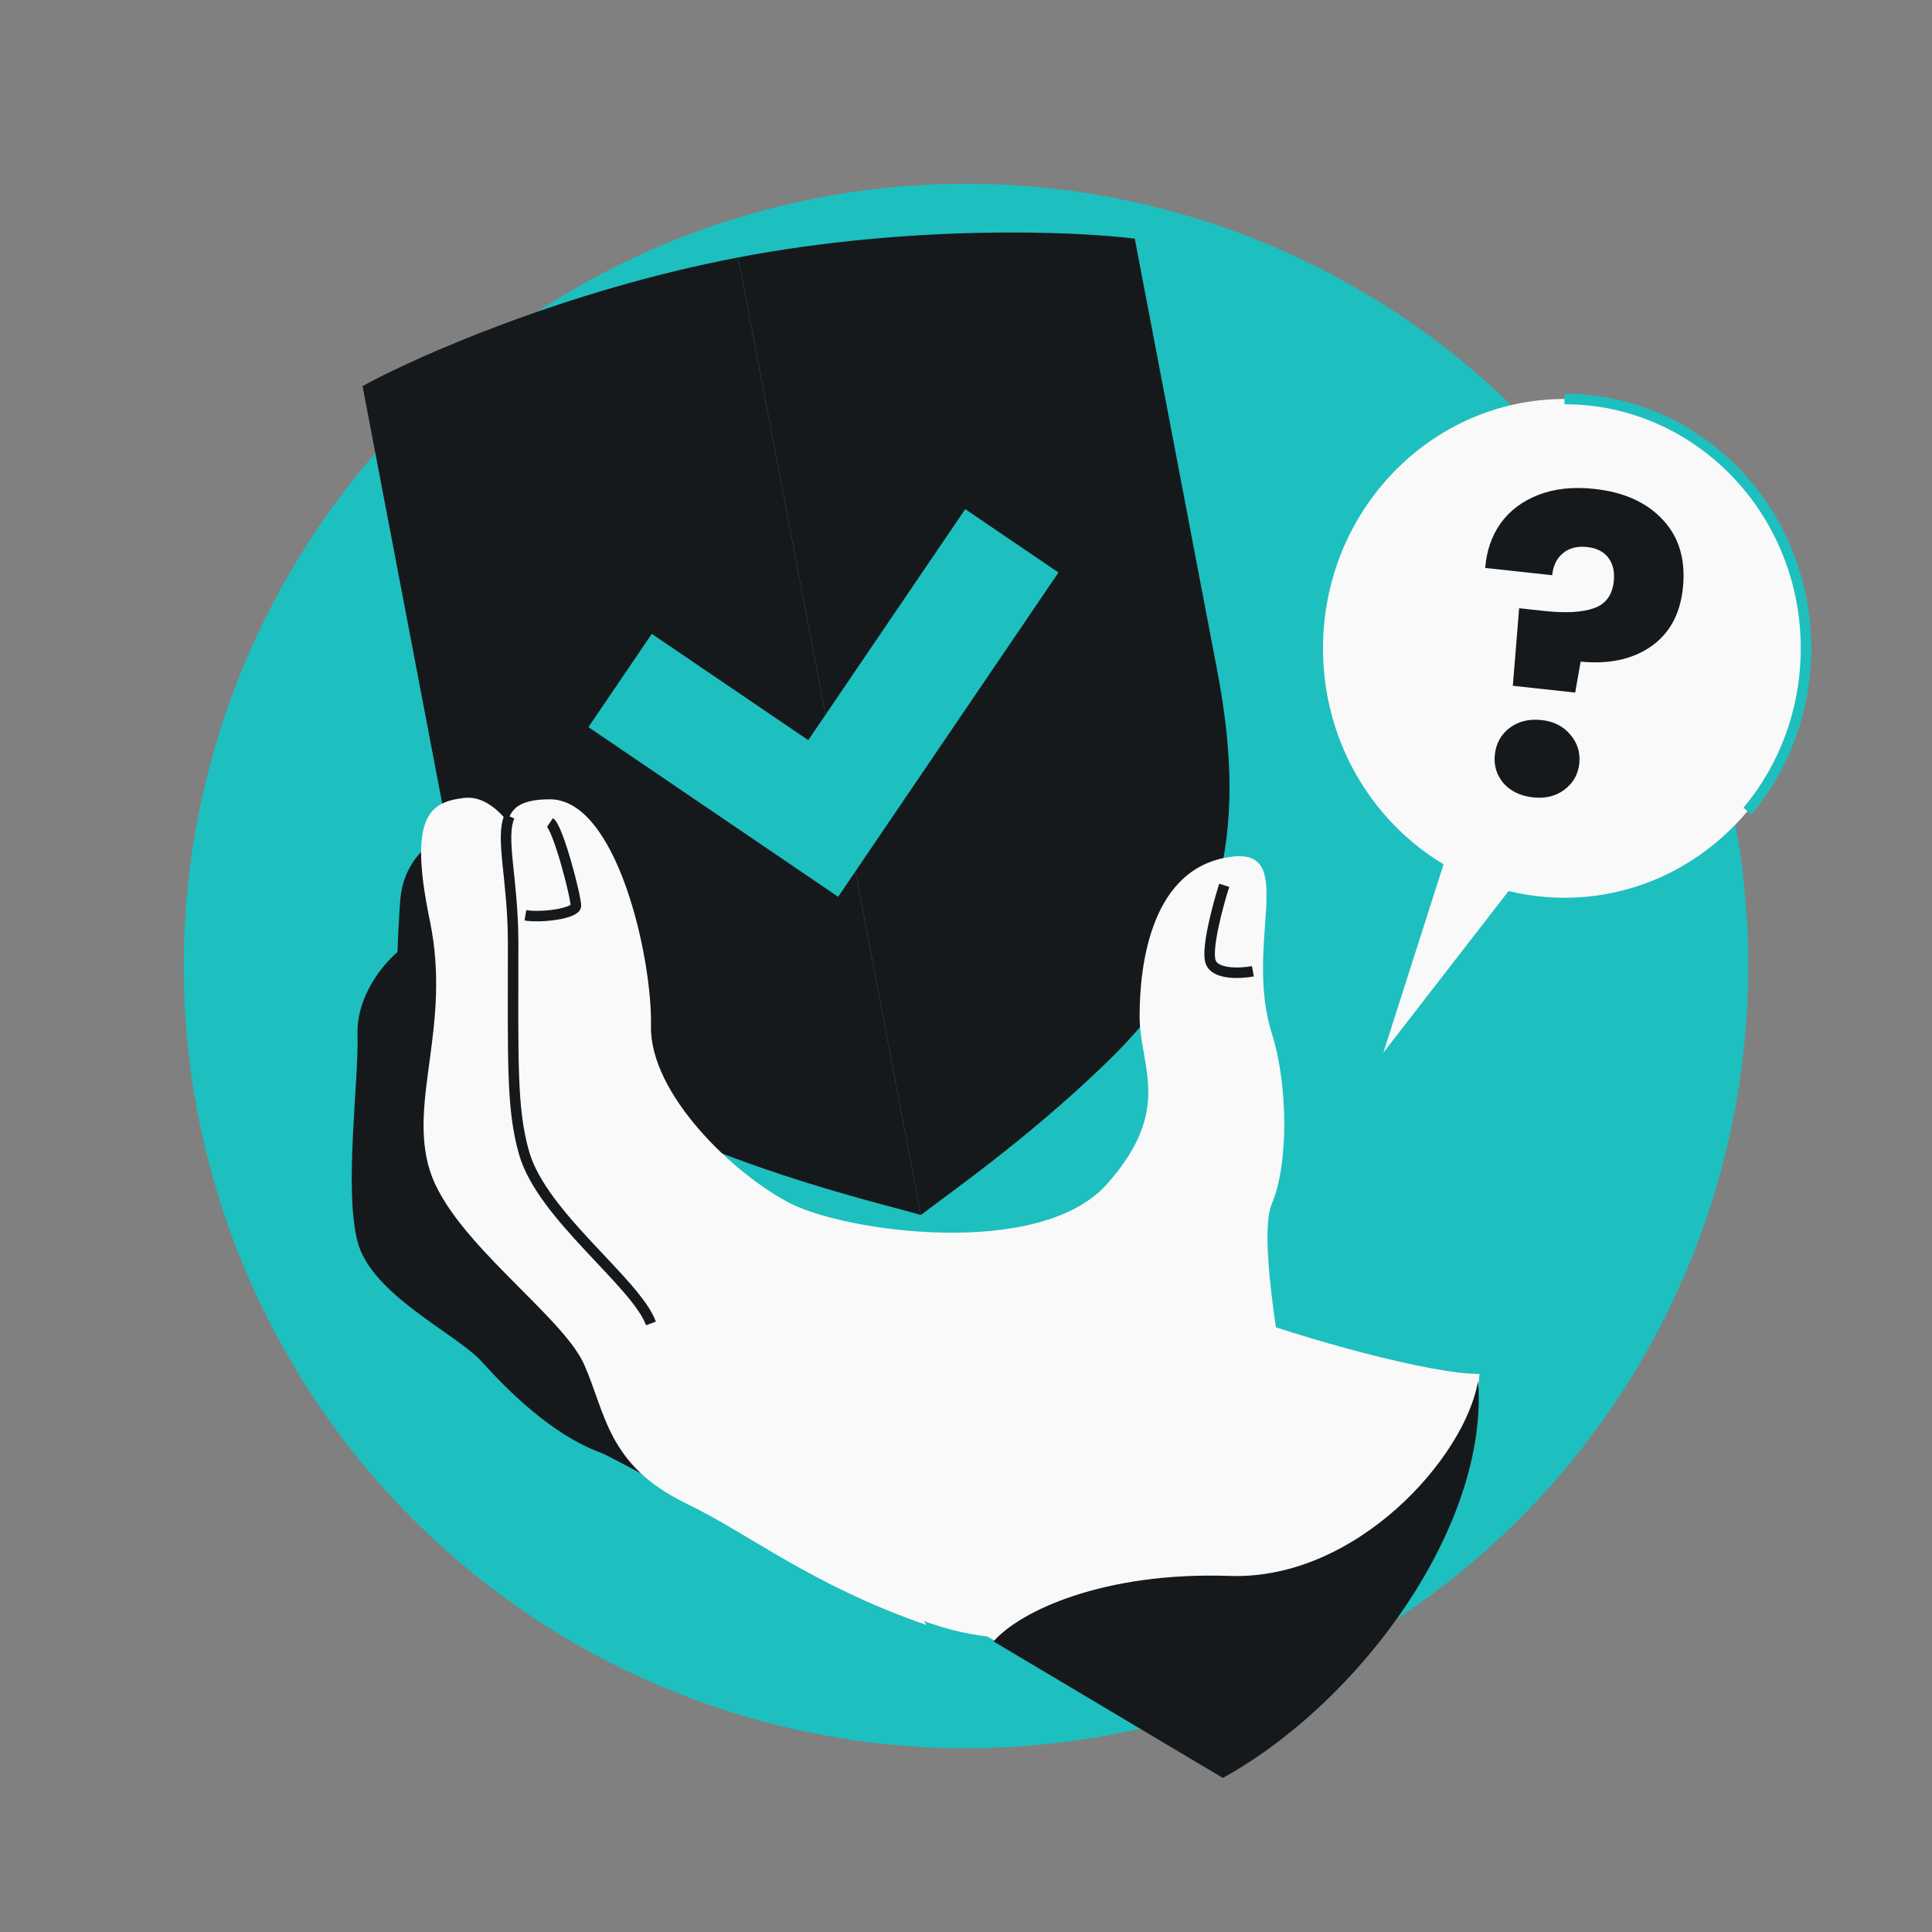
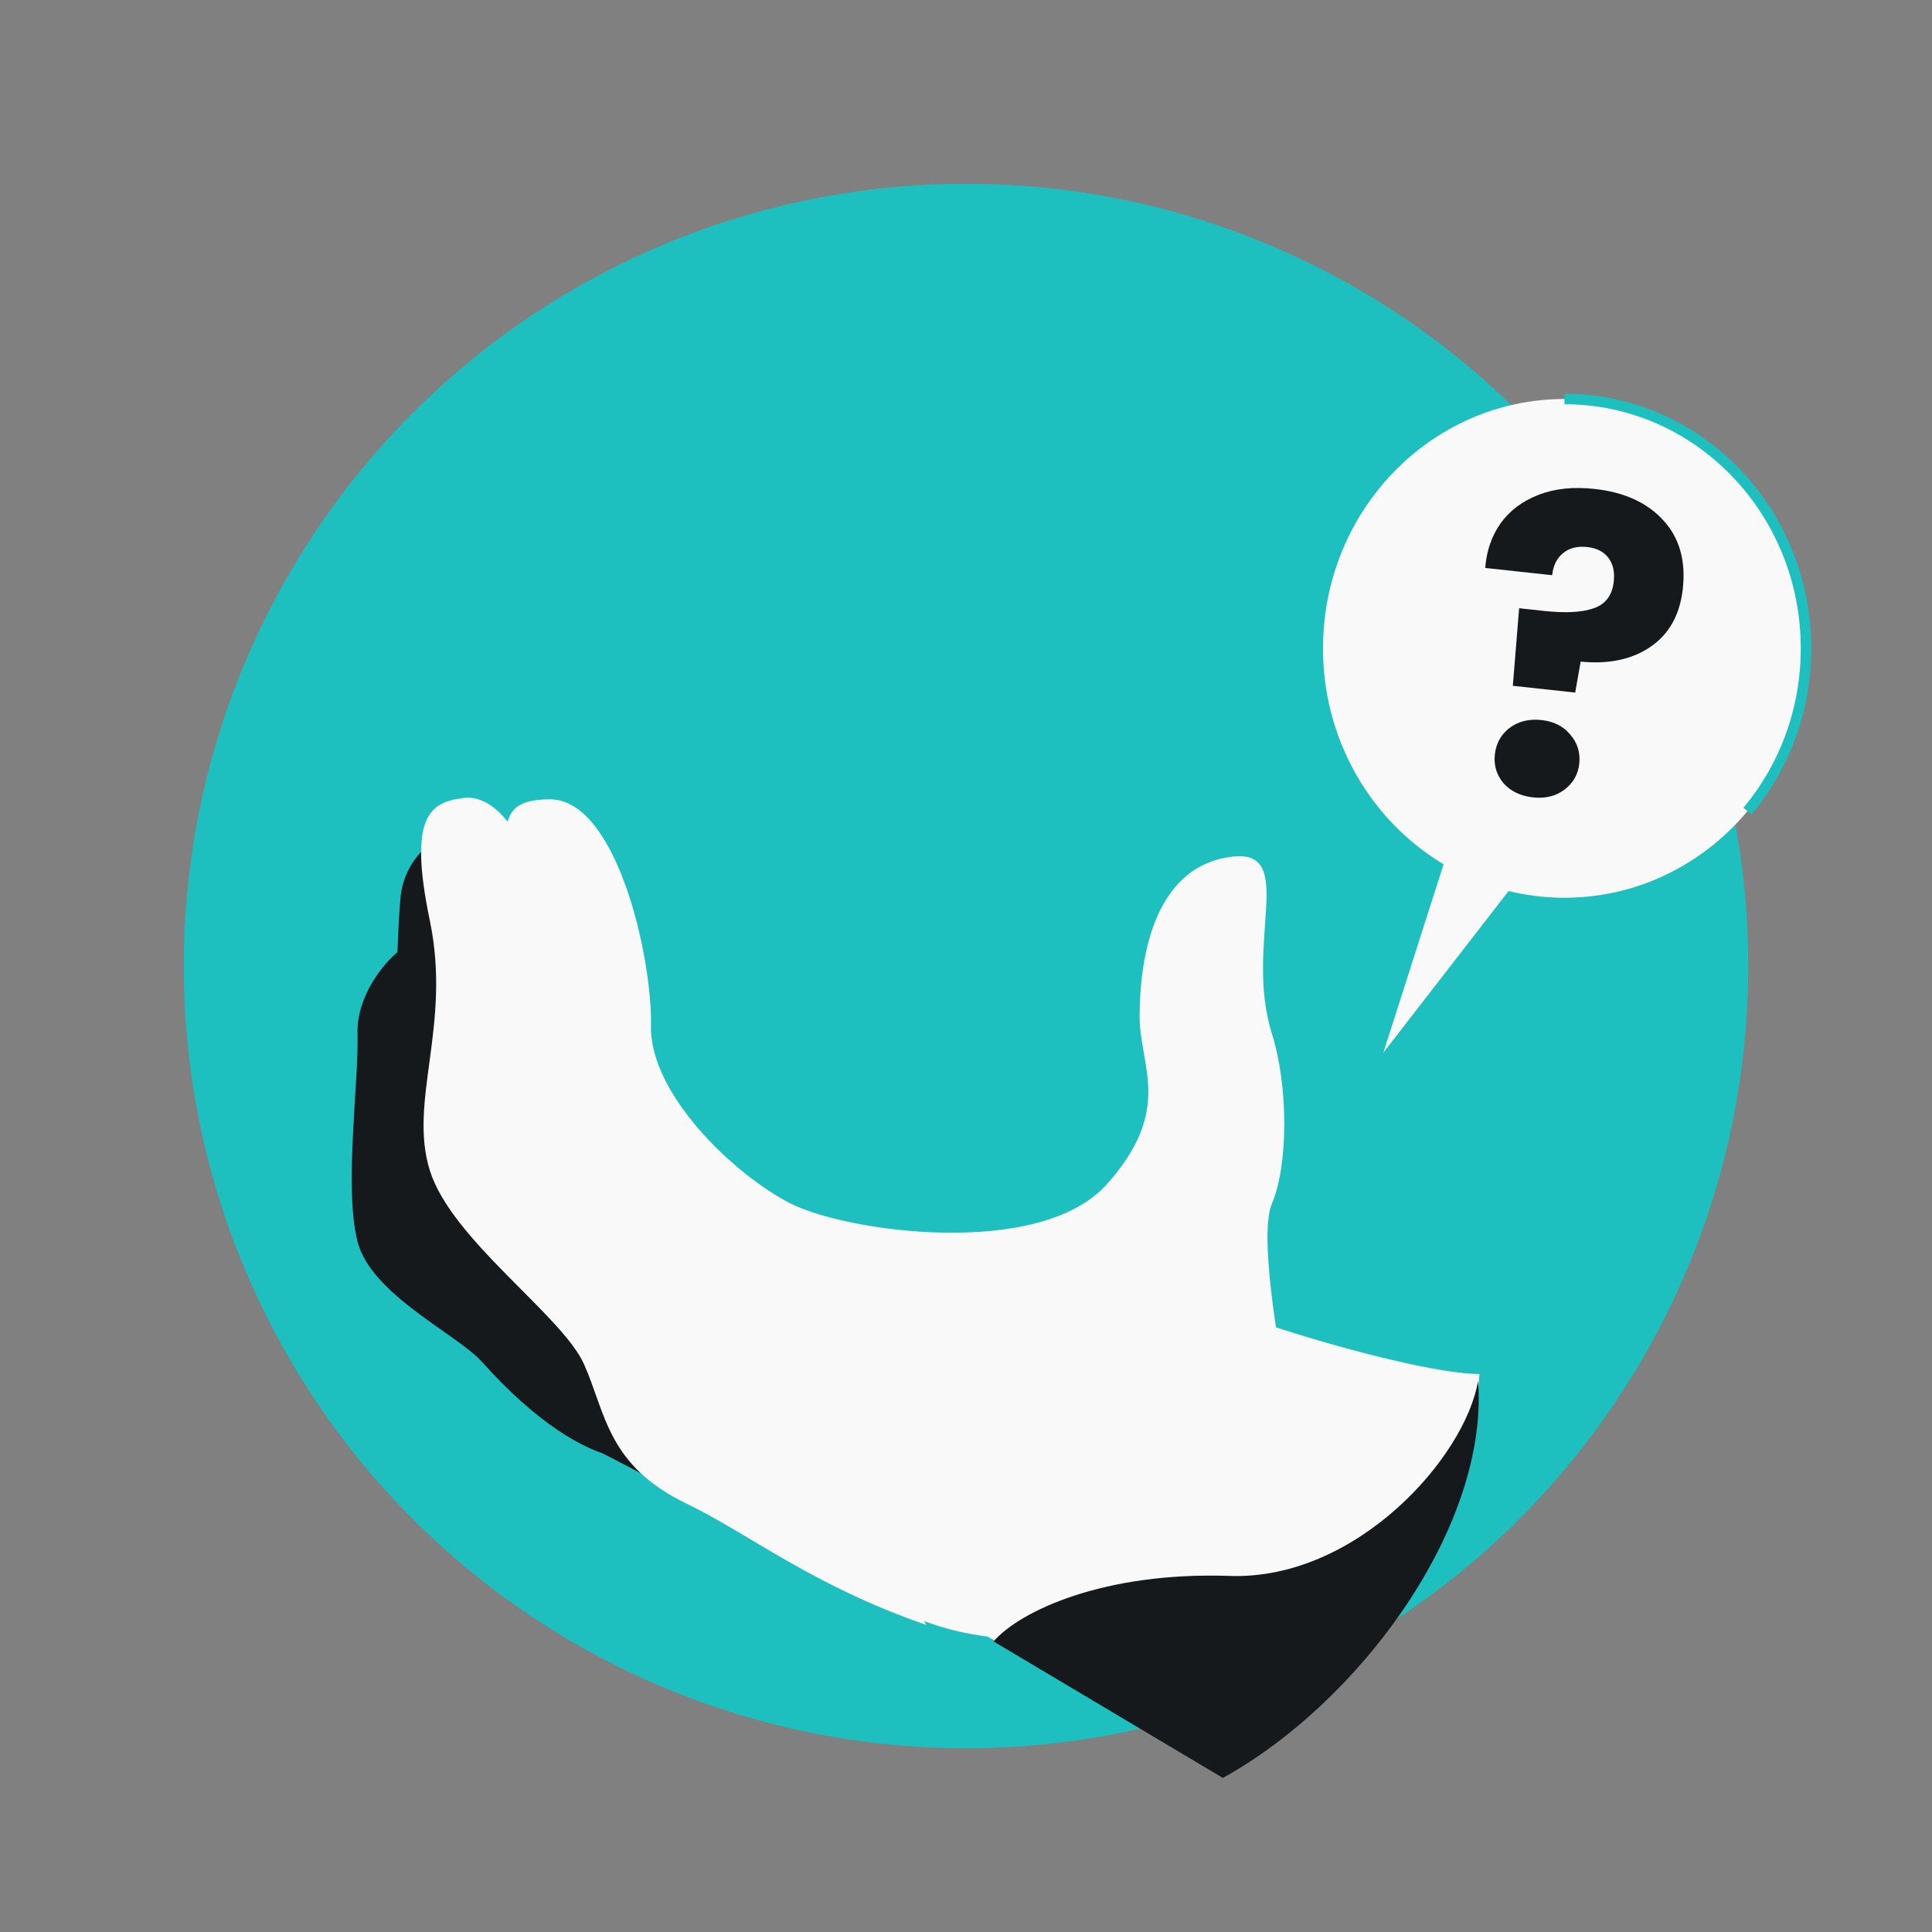
<svg xmlns="http://www.w3.org/2000/svg" width="368" height="368" viewBox="0 0 368 368" fill="none">
  <rect x="0" y="0" width="368" height="368" fill="#808080" stroke="none" />
  <circle cx="184" cy="184" r="149" fill="#1EBFBF" />
-   <path d="M69.056 73.533C79.177 67.987 107.657 55.325 140.605 49.036L175.416 231.43C170.621 229.973 151.541 225.618 131.747 217.405C103.786 205.803 90.828 187.61 84.777 155.904L69.056 73.533Z" fill="#16191C" />
-   <path d="M216.148 45.46C204.696 44.032 173.554 42.748 140.606 49.036L175.416 231.43C179.338 228.31 195.473 217.233 210.85 202.308C232.573 181.223 237.92 159.537 231.869 127.831L216.148 45.46Z" fill="#16191C" />
  <path d="M118.114 129.614L156.799 155.899L192.733 103.013" stroke="#1EBFBF" stroke-width="21.474" />
  <path d="M184.57 309.276C178.244 284.925 181.346 229.411 235.006 250.001C247.6 254.834 272.756 261.805 281.801 261.7C278.682 312.558 240.574 333.137 230.359 333.62C219.407 322.795 193.521 316.852 184.57 309.276Z" fill="#F9F9F9" />
  <path d="M76.419 169.928C77.372 164.209 81.445 160.569 83.178 160.309C115.069 207.278 175.574 304.596 165.591 301.477C153.112 297.577 116.196 277.336 114.636 276.779C110.996 275.479 102.937 271.839 91.758 259.36C87.039 254.093 70.7 246.622 68.1 236.482C65.5 226.343 68.36 206.065 68.1 196.966C67.892 189.687 73.08 183.534 75.7 181.367C75.93 175.782 76.16 171.481 76.419 169.928Z" fill="#16191C" />
  <path d="M88.378 151.99C93.578 151.366 97.651 157.276 99.037 160.309L132.834 245.582L176.51 309.536C154.672 301.997 142.817 292.222 130.754 286.398C115.676 279.119 115.416 269.24 111.256 259.88C107.097 250.521 86.038 236.223 81.879 222.964C77.719 209.705 86.038 195.406 81.879 175.388C77.719 155.37 81.879 152.77 88.378 151.99Z" fill="#F9F9F9" />
  <path d="M242.285 229.203C239.789 235.026 243.325 255.547 245.404 266.9C245.404 278.079 237.555 308.382 199.128 311.876C153.372 316.035 126.855 259.88 123.995 252.081C121.135 244.282 103.197 231.543 99.817 219.584C97.415 211.085 97.737 202.425 97.737 179.547C97.737 161.043 91.828 152.25 104.757 152.25C117.496 152.25 124.255 182.407 123.995 195.406C123.735 208.405 139.854 223.743 150.513 229.203C161.172 234.663 198.089 239.862 210.827 225.563C223.566 211.265 217.067 203.205 217.067 193.586C217.067 183.967 219.147 164.989 234.745 163.169C247.224 161.713 236.866 179.807 242.285 196.966C245.404 206.845 245.404 221.924 242.285 229.203Z" fill="#F9F9F9" />
-   <path d="M123.995 252.081C121.135 244.282 103.197 231.543 99.817 219.584C97.415 211.085 97.737 202.425 97.737 179.547C97.737 167.499 95.232 159.568 97.053 155.5M233.186 168.628C231.972 172.441 229.754 180.691 230.586 183.187C231.418 185.683 236.305 185.44 238.645 185.007M100.077 174.348C103.197 174.868 109.696 173.984 109.696 172.528C109.696 170.708 106.317 157.709 104.757 156.669" stroke="#16191C" stroke-width="2" />
  <path d="M234.225 300.177C210.099 299.345 194.189 306.936 189.249 312.656L232.925 338.653C258.923 324.303 283.621 290.818 281.541 263C279.115 277.559 258.351 301.009 234.225 300.177Z" fill="#16191C" />
  <ellipse cx="298" cy="123.5" rx="46" ry="47.5" fill="#F9F9F9" />
  <path d="M298 76C323.405 76 344 97.266 344 123.5C344 135.347 339.8 146.18 332.854 154.5" stroke="#1EBFBF" stroke-width="2" />
  <path d="M263.5 200.5L278.205 154.481L294.402 160.619L263.5 200.5Z" fill="#F9F9F9" />
  <path d="M303.686 93.125C309.337 93.739 313.691 95.707 316.75 99.031C319.861 102.361 321.125 106.718 320.54 112.105C320.001 117.068 317.943 120.772 314.366 123.215C310.846 125.612 306.417 126.547 301.078 126.021L300.037 131.919L288.156 130.629L289.359 115.853L294.111 116.369C298.177 116.81 301.321 116.644 303.542 115.87C305.816 115.102 307.096 113.397 307.383 110.757C307.583 108.909 307.239 107.402 306.351 106.237C305.462 105.072 304.12 104.392 302.324 104.197C300.423 103.991 298.885 104.385 297.708 105.379C296.538 106.321 295.852 107.716 295.651 109.564L282.899 108.18C283.143 104.947 284.118 102.115 285.824 99.682C287.584 97.255 289.97 95.457 292.981 94.288C296.052 93.072 299.62 92.684 303.686 93.125ZM292.02 151.885C289.644 151.627 287.765 150.729 286.382 149.19C285.058 147.604 284.508 145.781 284.732 143.721C284.961 141.609 285.892 139.92 287.526 138.655C289.212 137.395 291.243 136.895 293.619 137.153C295.943 137.405 297.766 138.324 299.09 139.91C300.467 141.502 301.04 143.354 300.811 145.466C300.588 147.526 299.633 149.185 297.947 150.445C296.319 151.657 294.344 152.137 292.02 151.885Z" fill="#16191C" />
</svg>